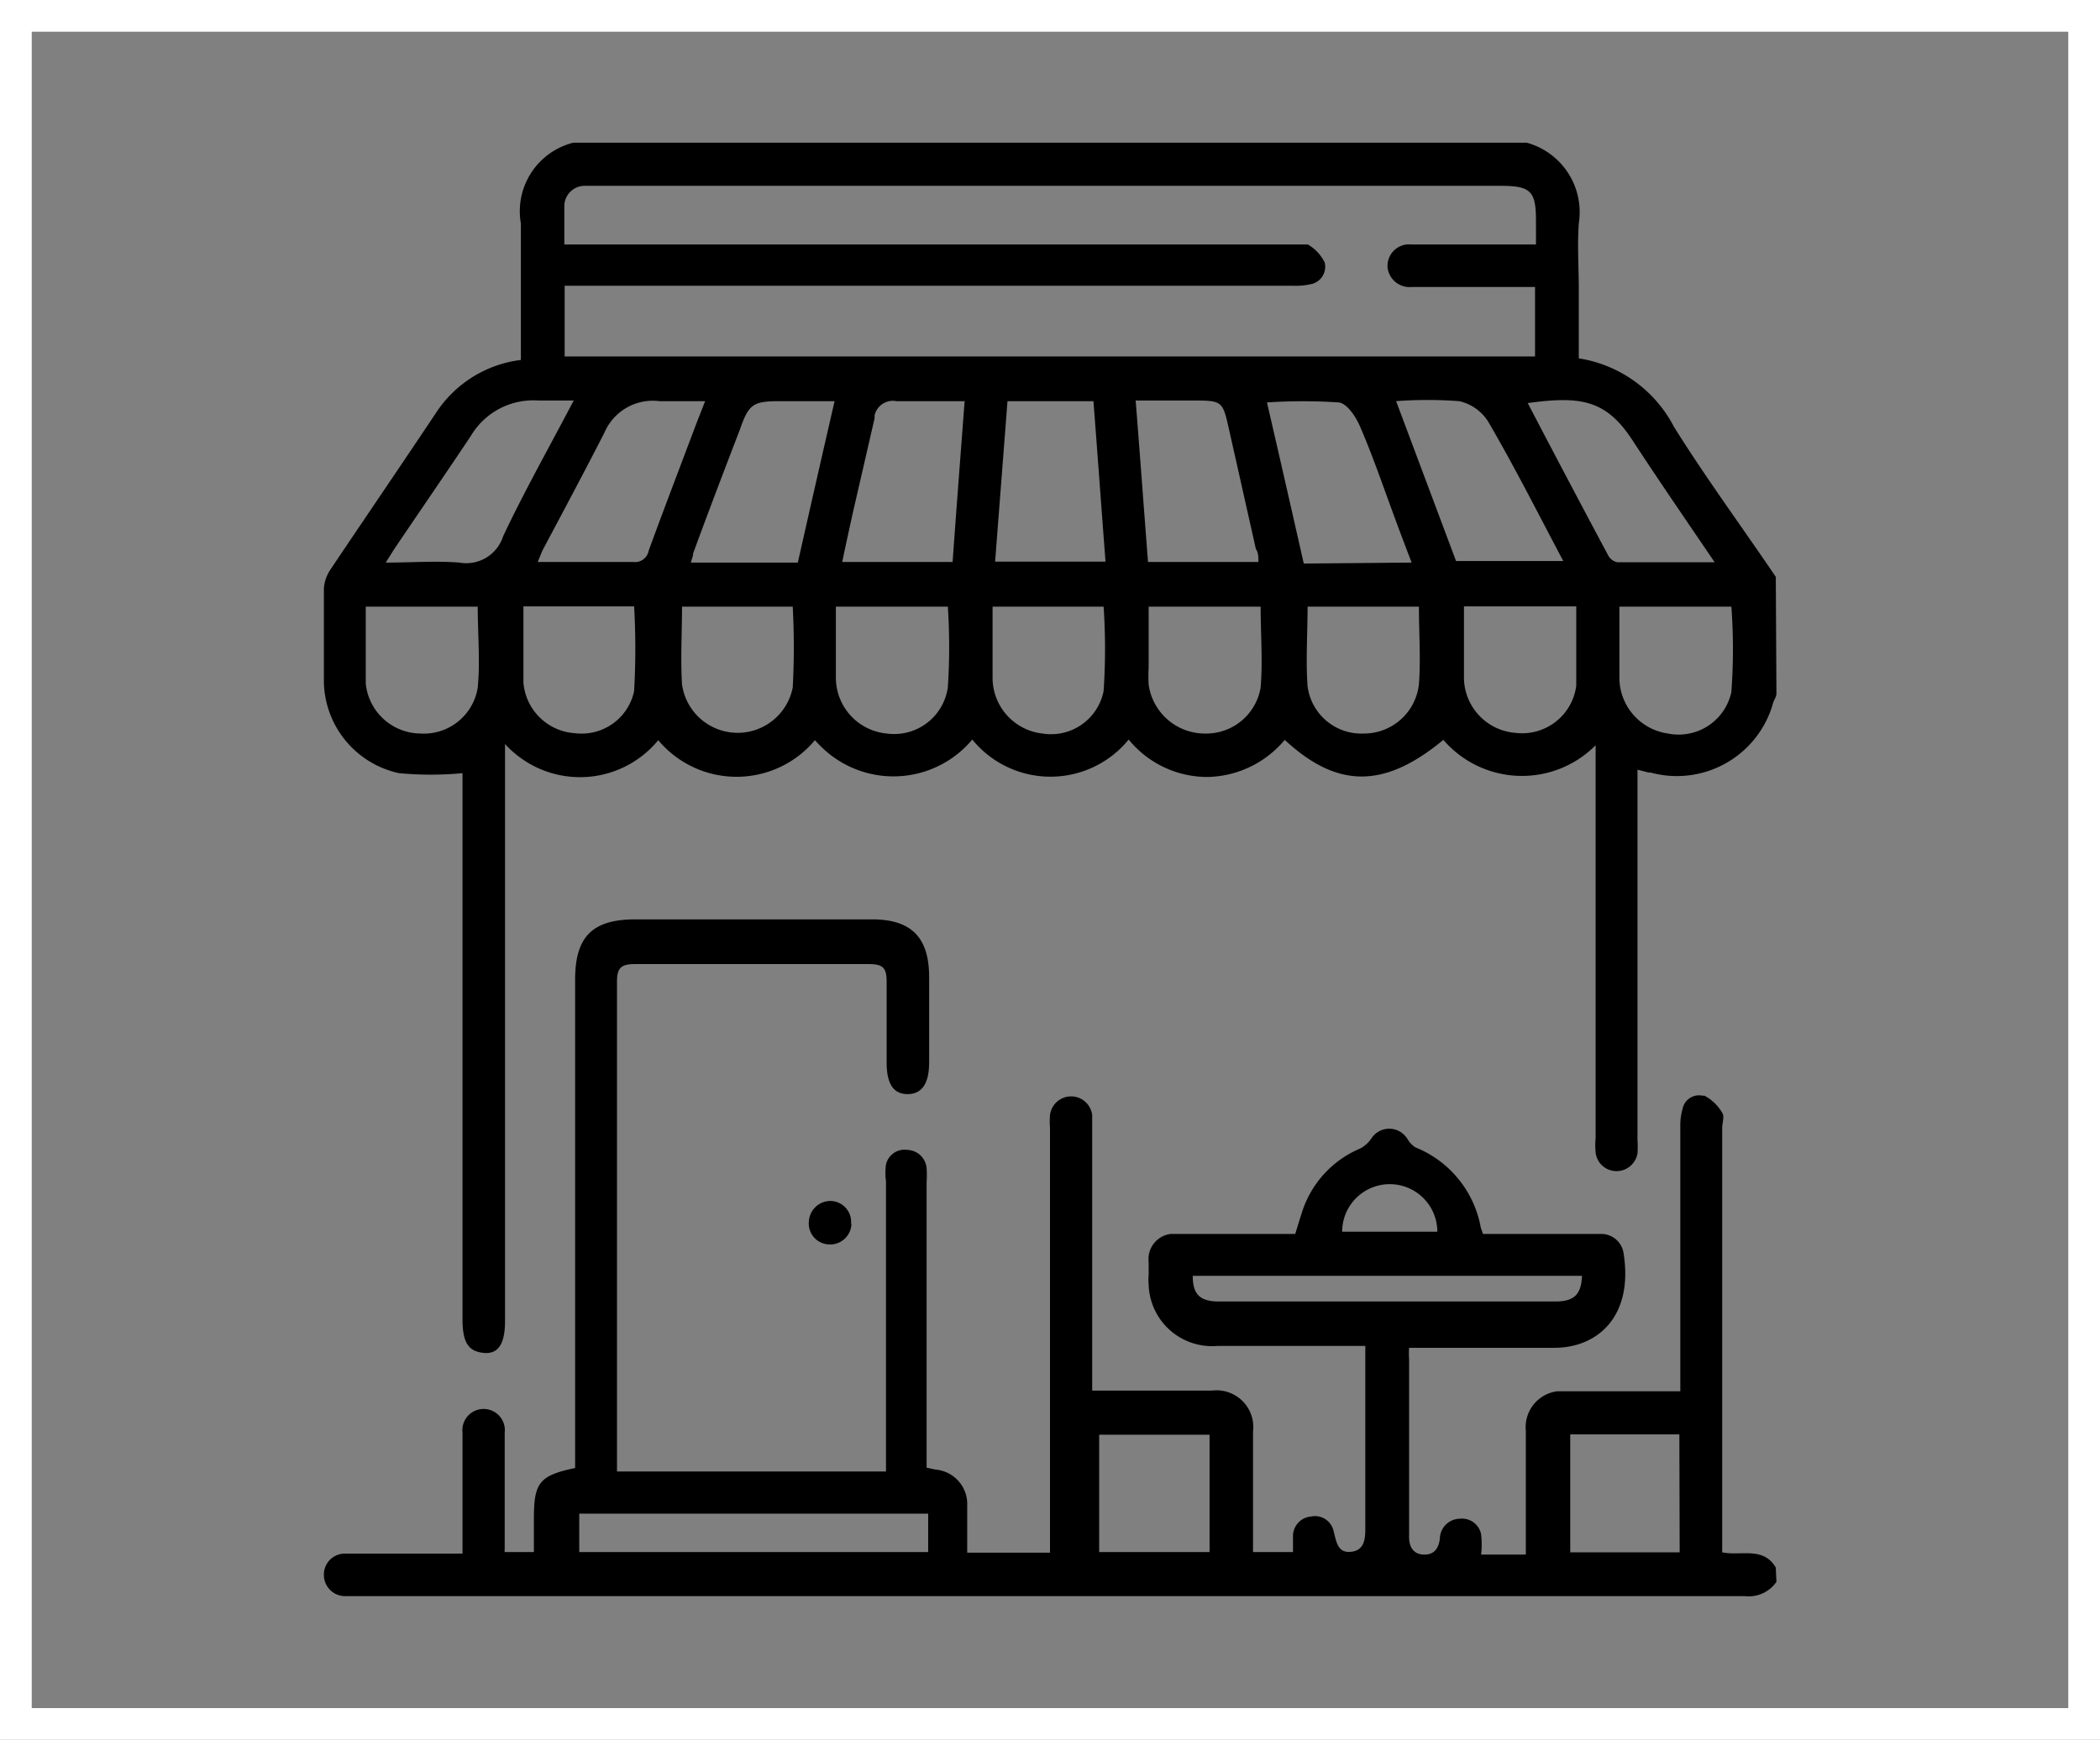
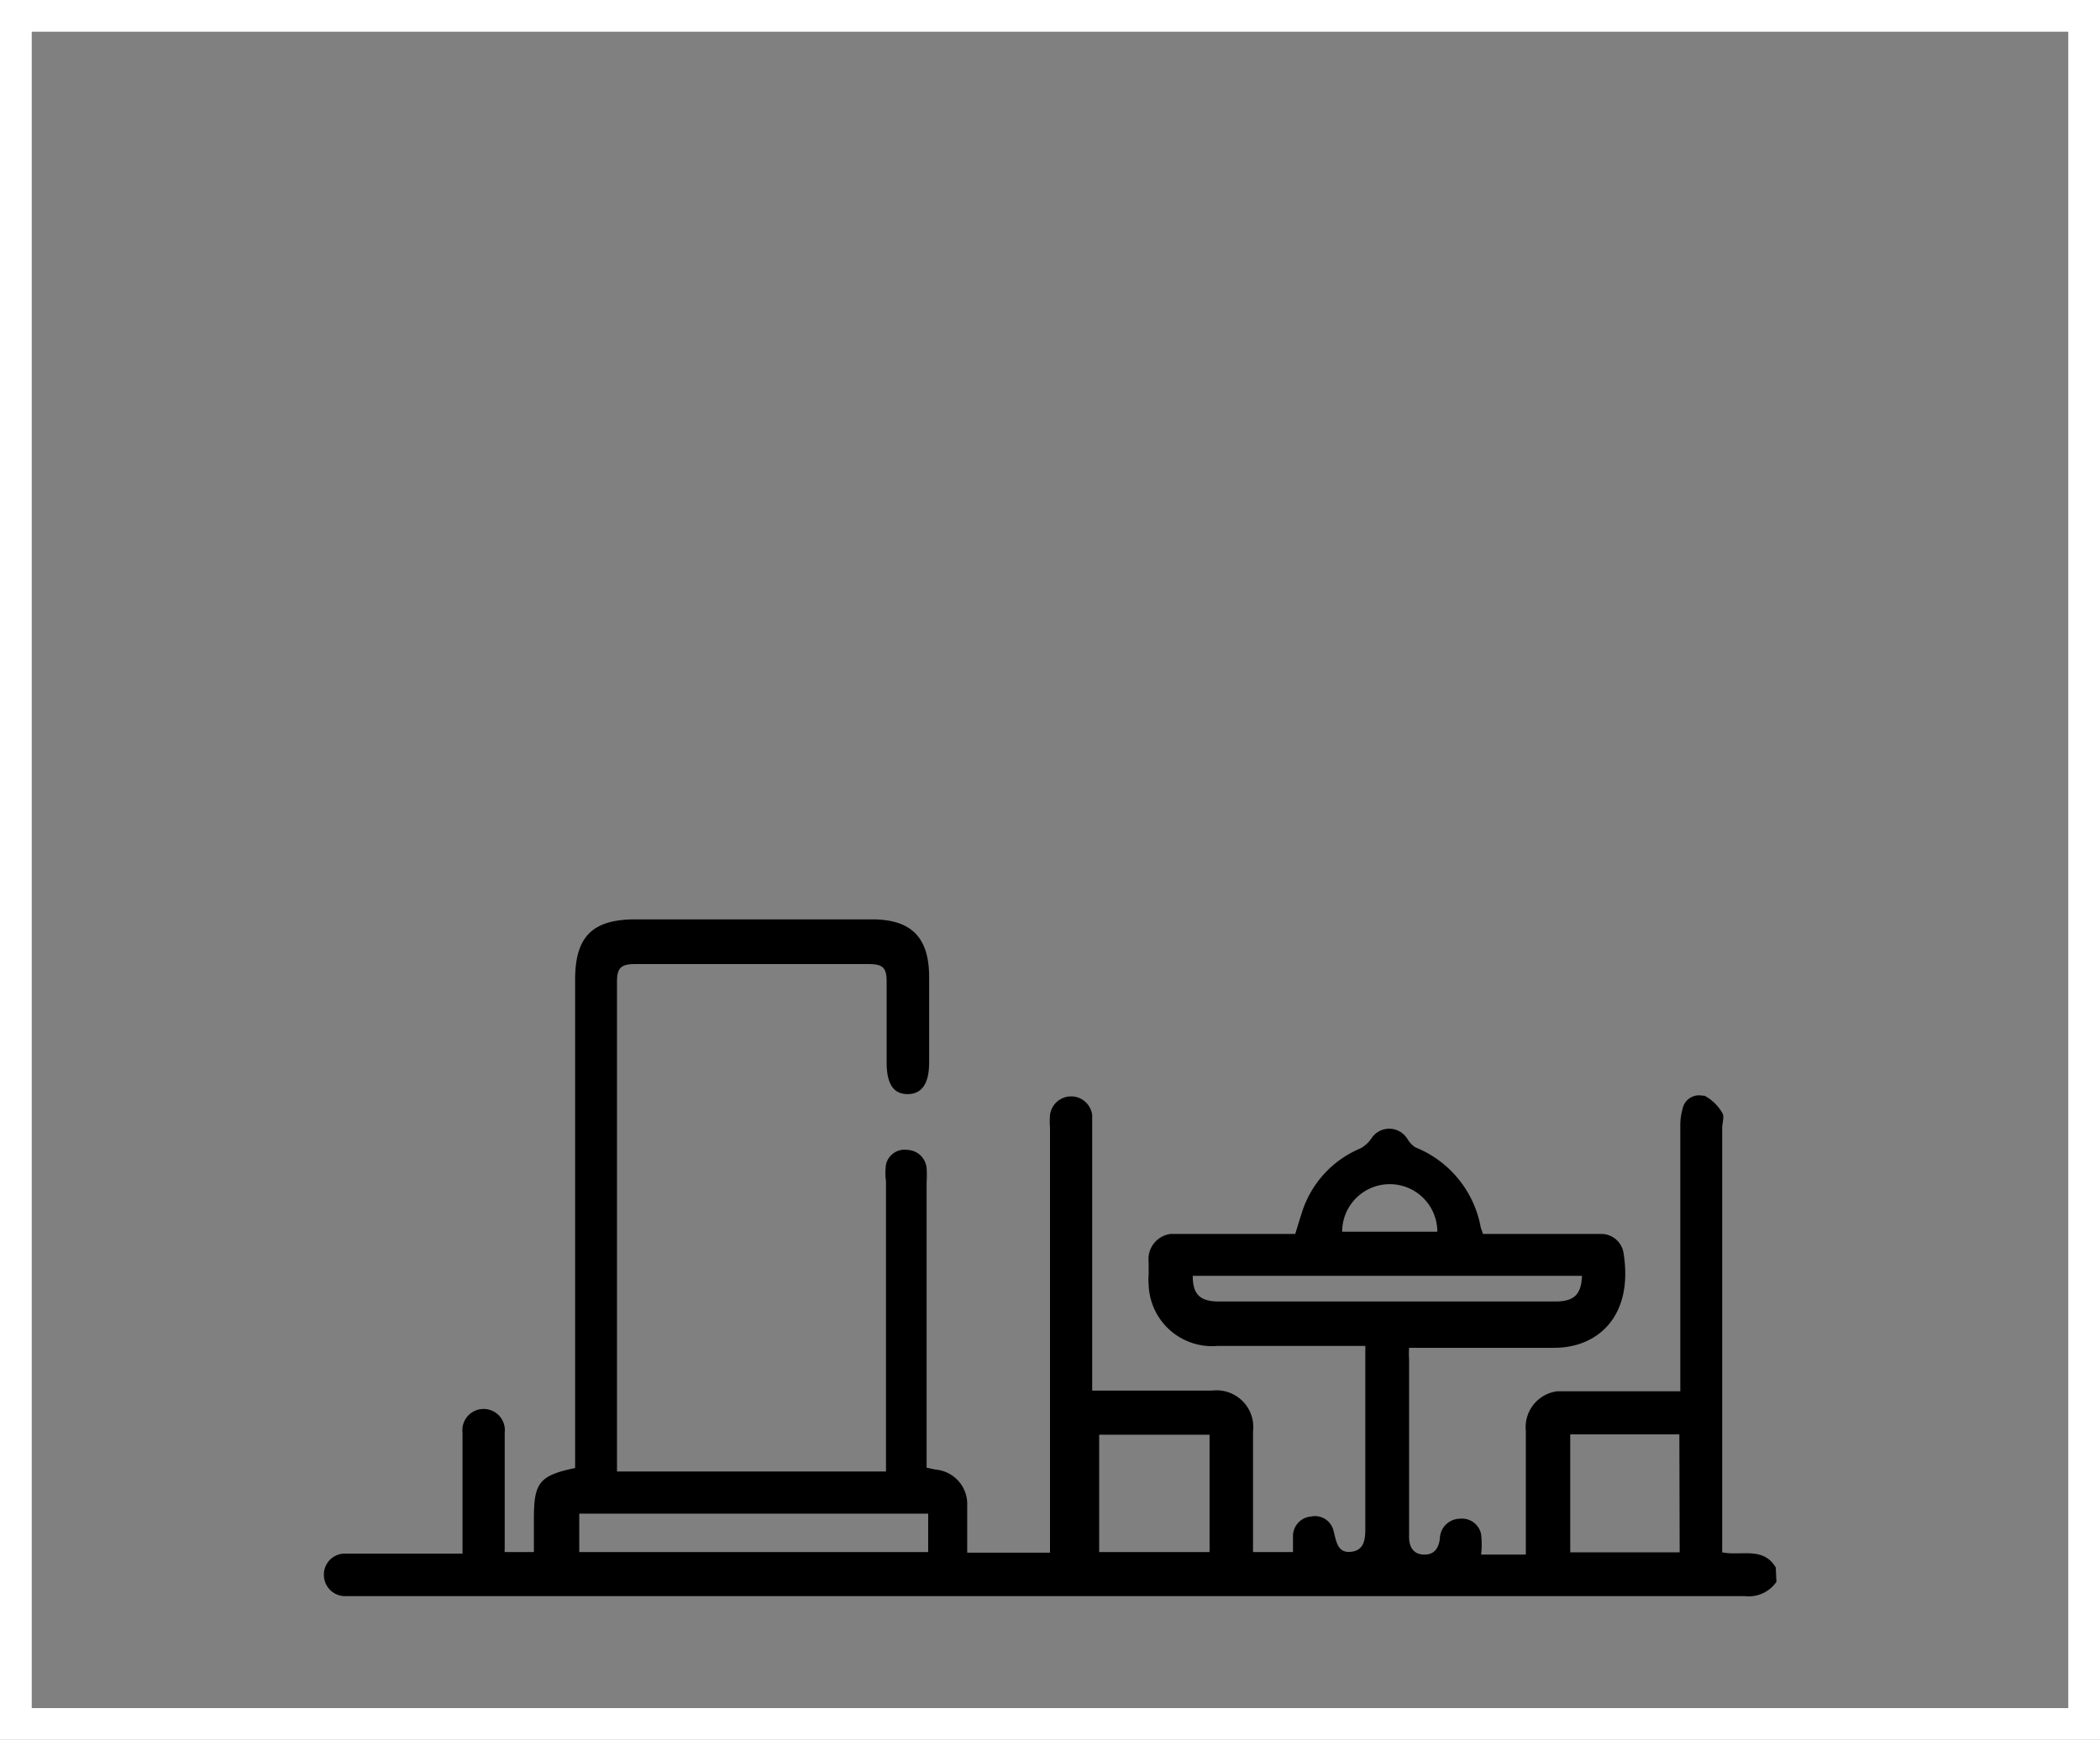
<svg xmlns="http://www.w3.org/2000/svg" id="レイヤー_1" data-name="レイヤー 1" width="23.35mm" height="19.35mm" viewBox="0 0 66.2 54.86">
  <rect x="0" y="0" width="66.2" height="54.86" fill="#808080" stroke="none" />
  <defs>
    <style>.cls-1{fill:none;stroke:#fff;stroke-miterlimit:10;}</style>
  </defs>
-   <path d="M55.5,21.37c0,.1-.07.19-.1.28a3.15,3.15,0,0,1-3.87,2.21l-.06,0-.35-.09V35.43a3.2,3.2,0,0,1,0,.44.67.67,0,0,1-.77.55.66.66,0,0,1-.55-.58,2.26,2.26,0,0,1,0-.45V23A3.27,3.27,0,0,1,45,22.83c-1.86,1.54-3.34,1.54-5,0A3.25,3.25,0,0,1,37.57,24a3.2,3.2,0,0,1-2.49-1.18,3.18,3.18,0,0,1-4.93,0,3.24,3.24,0,0,1-4.56.41,3.68,3.68,0,0,1-.4-.39,3.22,3.22,0,0,1-4.94,0,3.19,3.19,0,0,1-4.48.45,2.73,2.73,0,0,1-.35-.33v18.2c0,.71-.21,1.05-.68,1s-.66-.32-.66-1.06V23.88a10.7,10.7,0,0,1-2,0A3,3,0,0,1,9.71,21c0-1,0-2,0-2.95a1.22,1.22,0,0,1,.22-.61c1.1-1.64,2.22-3.28,3.32-4.93a3.74,3.74,0,0,1,2.67-1.66V8.25c0-.57,0-1.14,0-1.7A2.23,2.23,0,0,1,17.57,4H47.63a2.27,2.27,0,0,1,1.64,2.54c-.05.69,0,1.39,0,2.1v2.16a4.09,4.09,0,0,1,3,2.16c1,1.6,2.14,3.15,3.21,4.73ZM17.28,7.21H40.2c.18,0,.4,0,.53,0a1.33,1.33,0,0,1,.53.57.56.56,0,0,1-.39.67h0a2.18,2.18,0,0,1-.62.06H17.3v2.23H47.89V8.55H44a.7.7,0,0,1-.76-.62V7.85A.68.68,0,0,1,44,7.21h3.92V6.45c0-.92-.17-1.09-1.1-1.09H17.93a.64.64,0,0,0-.64.63c0,.38,0,.77,0,1.21M29.9,12.15c-.75,0-1.45,0-2.14,0a.59.59,0,0,0-.69.45s0,.06,0,.09l-.69,3c-.11.5-.22,1-.33,1.53h3.48c.12-1.69.25-3.36.38-5.09m9.26,5.09c0-.15,0-.29-.08-.41l-.84-3.74c-.21-.94-.21-.94-1.17-.94H35.3c.14,1.75.26,3.42.39,5.09Zm-7.91-5.07c-.13,1.69-.26,3.36-.39,5.06h3.48c-.13-1.7-.25-3.37-.38-5.06ZM44,17.24c-.19-.5-.36-.94-.52-1.38-.37-1-.71-2-1.11-2.92-.13-.3-.4-.71-.66-.75a17.18,17.18,0,0,0-2.27,0c.4,1.73.78,3.4,1.16,5.08ZM25.81,12.15h-1.7c-.85,0-1,.07-1.28.88-.5,1.3-1,2.61-1.48,3.92,0,.09-.05.19-.07.29h3.37c.38-1.68.76-3.36,1.16-5.09m-4.08,0c-.52,0-1,0-1.44,0a1.66,1.66,0,0,0-1.74,1c-.63,1.23-1.28,2.45-1.93,3.67-.06.12-.1.24-.17.4,1,0,2,0,3,0a.44.44,0,0,0,.5-.36c.49-1.34,1-2.67,1.5-4l.29-.74m21.76,0,1.9,5.07h3.38c-.8-1.51-1.55-3-2.37-4.4a1.45,1.45,0,0,0-.91-.64,13.38,13.38,0,0,0-2,0m10.06,5.09c-.91-1.34-1.77-2.59-2.6-3.86s-1.62-1.4-3.3-1.17c.84,1.61,1.69,3.22,2.54,4.81a.42.42,0,0,0,.29.21c1,0,2,0,3.08,0m-36-5.1H16.48a2.29,2.29,0,0,0-2.14,1.12c-.8,1.2-1.62,2.39-2.43,3.59l-.25.4c.84,0,1.58-.06,2.32,0a1.22,1.22,0,0,0,1.38-.83c.68-1.44,1.46-2.82,2.23-4.29M21,18.63c0,.82-.05,1.64,0,2.45a1.77,1.77,0,0,0,3.49.1,24.1,24.1,0,0,0,0-2.55Zm23.31,0H40.72c0,.86-.06,1.69,0,2.51a1.71,1.71,0,0,0,1.78,1.49,1.74,1.74,0,0,0,1.73-1.56c.06-.79,0-1.6,0-2.44m-33.2,0c0,.83,0,1.63,0,2.43a1.75,1.75,0,0,0,1.72,1.57,1.72,1.72,0,0,0,1.81-1.45c.08-.83,0-1.68,0-2.55Zm39.52,0c0,.8,0,1.54,0,2.28a1.78,1.78,0,0,0,1.53,1.72,1.7,1.7,0,0,0,2-1.31,18.57,18.57,0,0,0,0-2.69Zm-19.76,0c0,.79,0,1.54,0,2.28a1.77,1.77,0,0,0,1.57,1.72,1.69,1.69,0,0,0,1.93-1.34,19.68,19.68,0,0,0,0-2.66Zm-4.94,0c0,.78,0,1.52,0,2.26a1.77,1.77,0,0,0,1.6,1.74,1.71,1.71,0,0,0,1.93-1.46,19.56,19.56,0,0,0,0-2.54Zm9.86,0v1.92a4.89,4.89,0,0,0,0,.54,1.79,1.79,0,0,0,1.75,1.54,1.74,1.74,0,0,0,1.78-1.45c.07-.84,0-1.69,0-2.55ZM16,18.62c0,.83,0,1.62,0,2.4a1.74,1.74,0,0,0,1.63,1.6,1.69,1.69,0,0,0,1.86-1.33,23.76,23.76,0,0,0,0-2.67Zm29.65,0c0,.78,0,1.53,0,2.29a1.76,1.76,0,0,0,1.63,1.7,1.72,1.72,0,0,0,1.91-1.49c0-.83,0-1.67,0-2.5Z" transform="translate(0.5 0.5)" />
  <path d="M55.5,49.38a1.06,1.06,0,0,1-1,.45H10.42a.67.67,0,0,1-.71-.65,0,0,0,0,1,0-.05.66.66,0,0,1,.69-.64h3.68V45.22c0-.18,0-.36,0-.54a.67.67,0,1,1,1.33,0v0c0,.55,0,1.11,0,1.66s0,1.34,0,2a.42.42,0,0,0,0,.1h.92V47.39c0-1.14.17-1.36,1.3-1.6V30.39c0-1.35.54-1.9,1.9-1.9h7.46c1.24,0,1.8.57,1.8,1.82V33c0,.67-.23,1-.68,1s-.66-.33-.66-1c0-.85,0-1.71,0-2.56,0-.45-.15-.54-.57-.54q-3.69,0-7.37,0c-.44,0-.56.13-.56.56q0,7.22,0,14.44v1h8.48V36.75a1.87,1.87,0,0,1,0-.53.6.6,0,0,1,.68-.46.63.63,0,0,1,.6.57,3.38,3.38,0,0,1,0,.45v9l.28.06a1.09,1.09,0,0,1,1,1.13h0c0,.24,0,.48,0,.72v.77h2.61V35.06a2.67,2.67,0,0,1,0-.4.67.67,0,0,1,1.33,0h0c0,.14,0,.27,0,.4v8.29l.45,0H37.7a1.16,1.16,0,0,1,1.3,1,1.5,1.5,0,0,1,0,.3c0,1.09,0,2.18,0,3.28v.51h1.26c0-.17,0-.33,0-.48a.62.62,0,0,1,.57-.64.6.6,0,0,1,.71.46h0c.09.33.12.71.57.65s.43-.49.43-.85V41.94H37.89A2,2,0,0,1,35.71,40a1.4,1.4,0,0,1,0-.29V39.3a.8.8,0,0,1,.69-.89h3.93c.07-.22.13-.43.2-.64a3.25,3.25,0,0,1,1.86-2.06,1,1,0,0,0,.34-.31.67.67,0,0,1,.93-.2.76.76,0,0,1,.2.2.78.78,0,0,0,.26.28,3.37,3.37,0,0,1,2.06,2.53l.07.2H50a.71.71,0,0,1,.68.6C51,41,49.87,42,48.5,42s-3,0-4.58,0a2.63,2.63,0,0,0,0,.36v5.61c0,.3.13.54.46.55s.47-.19.51-.5a.64.64,0,0,1,.63-.63.61.61,0,0,1,.67.49,2.74,2.74,0,0,1,0,.64H47.6V44.62a1.14,1.14,0,0,1,1-1.25H52l.47,0V35a1.88,1.88,0,0,1,.07-.53.53.53,0,0,1,.63-.42h.06a1.39,1.39,0,0,1,.56.54c.08.11,0,.32,0,.48V48.45c.6.12,1.3-.19,1.69.48Zm-37.74-.94h11V47.23h-11Zm16.39,0h3.48v-3.7H34.15Zm18.29-3.71H49v3.72h3.45Zm-15.34-5c0,.59.23.81.83.81h10.6c.59,0,.82-.22.84-.81Zm7.71-1.39a1.49,1.49,0,1,0-3,0Z" transform="translate(0.5 0.5)" />
-   <path d="M26.34,38.11a.67.67,0,0,1-.71.63A.66.66,0,0,1,25,38a.68.68,0,0,1,.69-.63.66.66,0,0,1,.64.7h0" transform="translate(0.5 0.5)" />
  <rect class="cls-1" x="0.5" y="0.5" width="65.2" height="53.86" />
</svg>